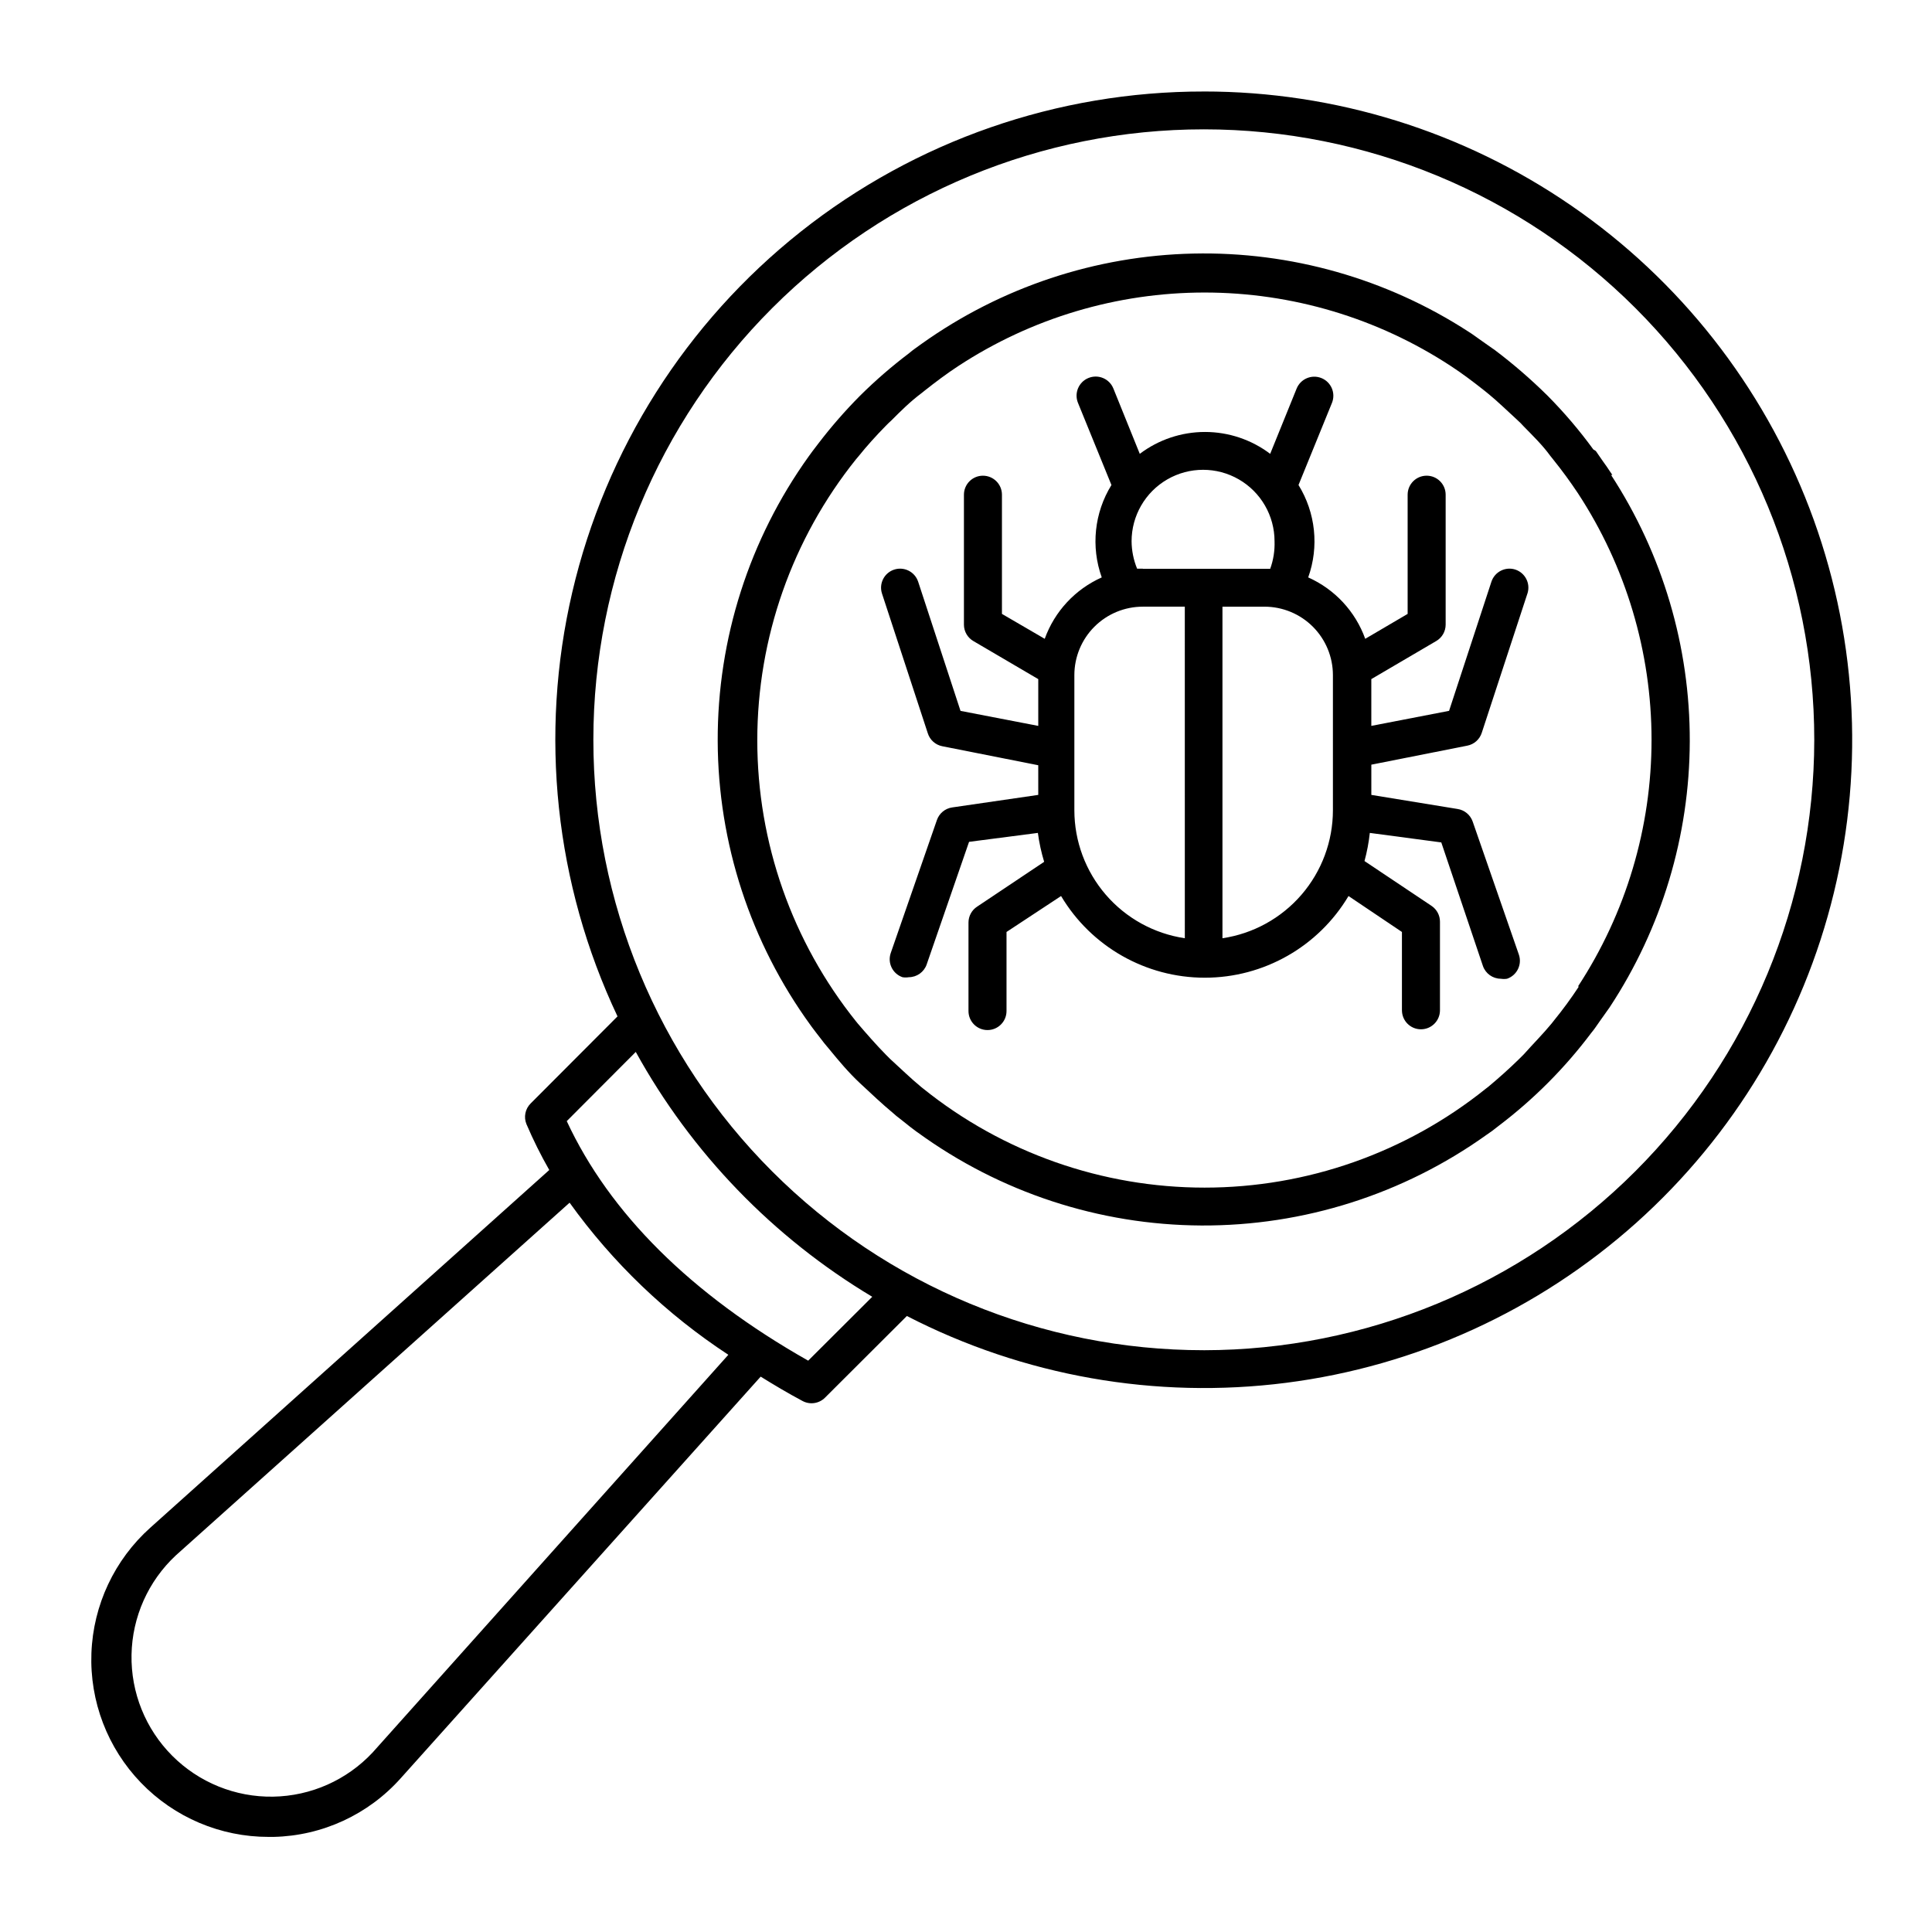
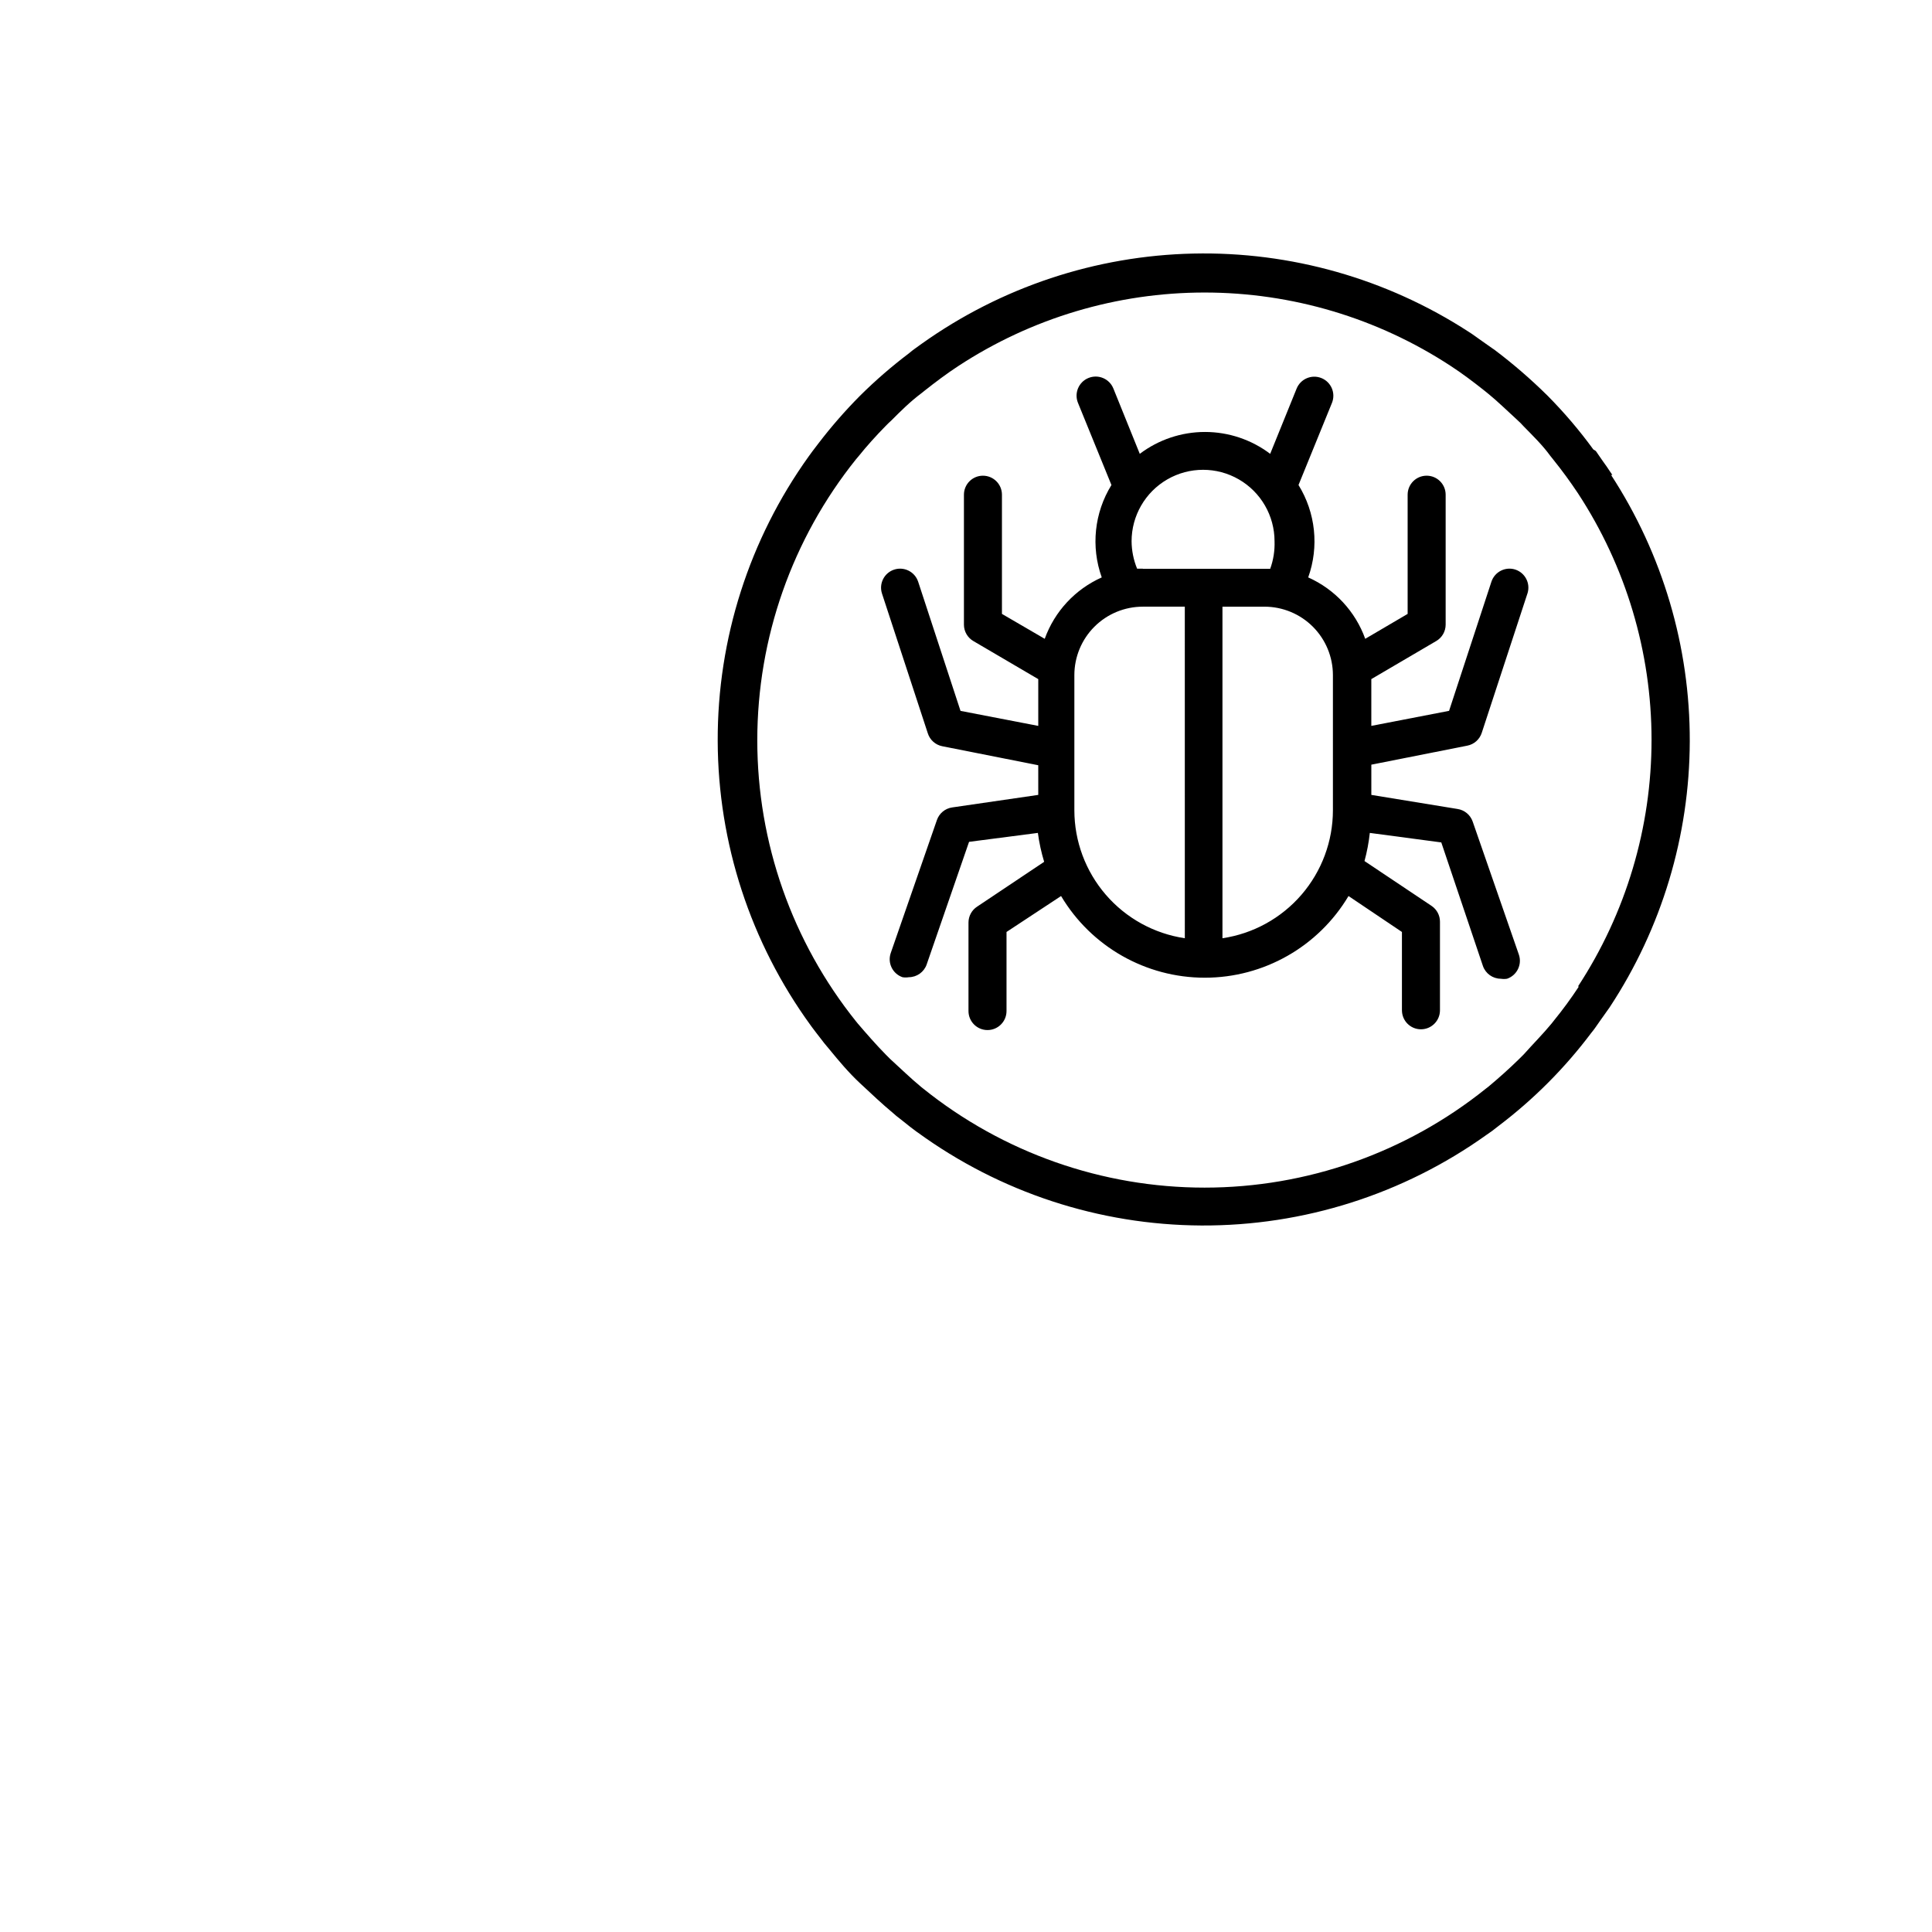
<svg xmlns="http://www.w3.org/2000/svg" fill="#000000" width="800px" height="800px" version="1.1" viewBox="144 144 512 512">
  <g>
-     <path d="m463.02 168.25c-38.773-0.035-76.422 13.055-106.81 37.141-30.387 24.09-51.727 57.754-60.543 95.512-8.82 37.762-4.598 77.398 11.98 112.45l-23.023 23.078c-1.445 1.438-1.883 3.606-1.105 5.488 1.781 4.16 3.797 8.215 6.043 12.145l-105.7 94.766c-9.516 8.504-15.164 20.516-15.637 33.273-0.473 12.754 4.266 25.152 13.129 34.34 8.859 9.188 21.082 14.371 33.848 14.355h1.309c12.906-0.289 25.113-5.93 33.703-15.566l95.371-106.41c3.578 2.215 7.203 4.383 11.082 6.449h0.004c1.953 1.059 4.367 0.707 5.945-0.855l21.715-21.664h-0.004c30.926 15.941 65.965 22.117 100.48 17.711 34.512-4.406 66.871-19.188 92.801-42.387 25.926-23.203 44.199-53.727 52.398-87.539 8.203-33.812 5.941-69.316-6.477-101.82-12.422-32.5-34.418-60.465-63.078-80.191-28.656-19.727-62.633-30.285-97.426-30.281zm-220.27 440.18c-6.84 7.312-16.355 11.539-26.371 11.703-10.016 0.16-19.664-3.75-26.738-10.84-7.078-7.086-10.969-16.746-10.785-26.758 0.18-10.016 4.422-19.527 11.754-26.352l104.34-93.457c11.422 15.91 25.684 29.574 42.07 40.305zm115.43-103.84c-31.137-17.633-52.648-39.098-63.984-63.48l18.289-18.34c14.781 26.797 36.41 49.188 62.672 64.891zm104.84-2.769h-0.004c-42.906 0-84.055-17.047-114.39-47.391-30.34-30.34-47.383-71.492-47.379-114.4 0.008-42.906 17.059-84.055 47.402-114.39 30.344-30.336 71.5-47.375 114.41-47.363 42.906 0.008 84.055 17.062 114.39 47.41 30.332 30.348 47.367 71.504 47.352 114.41-0.051 42.887-17.113 83.996-47.441 114.32-30.328 30.32-71.445 47.367-114.33 47.41z" />
    <path d="m571.29 269.91c-0.156-0.301-0.34-0.59-0.555-0.855-0.605-0.957-1.258-1.863-1.914-2.769l-1.914-2.769-0.656-0.406c-3.68-5.055-7.738-9.82-12.141-14.258-4.422-4.375-9.137-8.449-14.105-12.191l-0.453-0.301-2.719-1.914-2.769-1.965-0.855-0.555-0.004-0.004c-21.691-14.07-47.113-21.293-72.965-20.727-25.848 0.566-50.93 8.895-71.984 23.902l-1.613 1.16c-0.656 0.453-1.211 0.906-1.812 1.41-4.543 3.438-8.852 7.172-12.895 11.184-3.949 3.973-7.633 8.195-11.035 12.645l-1.613 2.117-0.957 1.309c-15.77 21.988-24.215 48.387-24.133 75.445s8.684 53.402 24.586 75.297l0.402 0.555c0.754 1.059 1.562 2.016 2.316 3.023 0.754 1.008 1.16 1.512 1.812 2.266l0.504 0.605c2.519 3.074 5.039 6.098 8.113 8.969 3.074 2.871 5.793 5.441 8.816 7.961l0.754 0.656 2.117 1.664c1.059 0.855 2.066 1.664 3.176 2.469l0.352 0.25 0.004-0.004c21.871 15.926 48.199 24.562 75.254 24.691 27.055 0.125 53.465-8.266 75.484-23.984l1.512-1.059 1.762-1.359v-0.004c9.285-7.031 17.543-15.324 24.539-24.633 0.352-0.453 0.707-0.855 1.008-1.309 0.301-0.453 0.957-1.359 1.41-2.016l2.469-3.477v-0.004c13.781-20.926 21.156-45.422 21.219-70.48 0.062-25.059-7.188-49.59-20.867-70.586zm-8.867 135.52c-2.047 3.125-4.266 6.144-6.648 9.07l-0.555 0.707c-2.316 2.82-5.039 5.543-7.356 8.16l-1.262 1.262c-2.672 2.621-5.391 5.039-8.16 7.356l-0.656 0.504c-21.141 16.984-47.445 26.242-74.562 26.242-27.117 0-53.422-9.258-74.562-26.242l-0.504-0.402c-2.82-2.316-5.594-5.039-8.262-7.457l-1.109-1.109c-2.621-2.672-5.039-5.441-7.457-8.262l-0.453-0.555c-16.953-21.137-26.188-47.422-26.188-74.516s9.234-53.375 26.188-74.512l0.605-0.707c2.266-2.82 4.684-5.492 7.254-8.113l0.707-0.707 0.707-0.656c2.57-2.57 5.039-5.039 8.062-7.305l0.754-0.605c2.922-2.316 5.945-4.586 9.02-6.602l-0.004 0.008c19.387-12.703 42.062-19.469 65.242-19.469 23.18 0 45.855 6.766 65.242 19.469 3.023 1.965 5.945 4.18 8.816 6.449l1.059 0.855c2.672 2.168 5.039 4.535 7.707 6.953l0.906 0.855 0.855 0.906c2.469 2.519 5.039 5.039 7.004 7.758l0.805 1.008c2.316 2.871 4.484 5.844 6.5 8.867l0.004 0.004c12.75 19.422 19.547 42.148 19.555 65.387 0.008 23.234-6.769 45.965-19.504 65.402z" />
    <path d="m545.6 294.95c-2.625-0.863-5.461 0.555-6.348 3.176l-11.234 34.258-20.605 3.981v-12.395l17.18-10.078v0.004c1.551-0.895 2.508-2.543 2.519-4.332v-34.461c0-2.785-2.254-5.039-5.039-5.039-2.781 0-5.035 2.254-5.035 5.039v31.59l-11.238 6.598c-2.609-7.258-8.07-13.133-15.113-16.273 2.914-8.129 1.969-17.141-2.57-24.484l8.867-21.766c1.043-2.586-0.207-5.531-2.793-6.574-2.59-1.043-5.531 0.207-6.578 2.797l-7.004 17.281h0.004c-4.977-3.762-11.043-5.797-17.281-5.797s-12.305 2.035-17.281 5.797l-7.004-17.332c-1.055-2.59-4.012-3.828-6.598-2.769-2.59 1.055-3.828 4.012-2.773 6.598l8.867 21.766c-4.539 7.344-5.484 16.355-2.57 24.484-7.043 3.141-12.5 9.016-15.113 16.273l-11.336-6.602v-31.586c0-2.785-2.254-5.039-5.039-5.039-2.781 0-5.035 2.254-5.035 5.039v34.461c0.012 1.789 0.969 3.438 2.519 4.332l17.18 10.078v12.395l-20.605-3.981-11.234-34.258-0.004-0.004c-0.883-2.621-3.719-4.039-6.348-3.176-2.641 0.867-4.082 3.707-3.223 6.348l12.141 37.031c0.555 1.758 2.023 3.07 3.828 3.426l25.441 5.039 0.004 7.859-22.824 3.324c-1.859 0.27-3.41 1.551-4.031 3.324l-12.242 35.266v0.004c-0.902 2.629 0.496 5.492 3.125 6.398 0.551 0.09 1.113 0.09 1.66 0 2.137-0.012 4.035-1.363 4.738-3.379l11.234-32.496 18.238-2.367c0.344 2.594 0.902 5.156 1.664 7.66l-17.785 11.891c-1.41 0.926-2.258 2.496-2.269 4.18v23.477c0 2.785 2.258 5.039 5.039 5.039s5.039-2.254 5.039-5.039v-20.957l14.457-9.523c7.996 13.422 22.469 21.645 38.09 21.645s30.09-8.223 38.086-21.645l14.156 9.523v20.758h0.004c0 2.781 2.254 5.035 5.035 5.035 2.785 0 5.039-2.254 5.039-5.035v-23.48c0.004-1.676-0.828-3.242-2.215-4.18l-17.785-11.891c0.664-2.445 1.137-4.938 1.41-7.457l18.941 2.519 11.035 32.75c0.703 2.012 2.602 3.367 4.734 3.375 0.551 0.09 1.113 0.09 1.664 0 2.629-0.906 4.027-3.769 3.125-6.398l-12.242-35.266c-0.621-1.773-2.176-3.055-4.031-3.328l-22.824-3.727v-8.012l25.441-5.039c1.809-0.355 3.277-1.668 3.832-3.426l12.141-37.031v0.004c0.766-2.598-0.66-5.332-3.227-6.199zm-87.609 97.691c-8.133-1.207-15.562-5.297-20.934-11.52-5.371-6.223-8.332-14.168-8.34-22.387v-35.824c0-4.809 1.91-9.422 5.312-12.824s8.016-5.312 12.824-5.312h11.133zm-11.137-97.941h-1.512c-0.945-2.305-1.441-4.766-1.461-7.254 0-6.769 3.613-13.023 9.473-16.406 5.863-3.383 13.082-3.383 18.945 0 5.859 3.383 9.469 9.637 9.469 16.406 0.086 2.484-0.305 4.965-1.156 7.305h-33.758zm50.383 64.035c-0.008 8.219-2.969 16.164-8.34 22.387-5.371 6.223-12.801 10.312-20.934 11.52v-87.867h11.137c4.809 0 9.422 1.91 12.824 5.312s5.312 8.016 5.312 12.824z" />
  </g>
</svg>